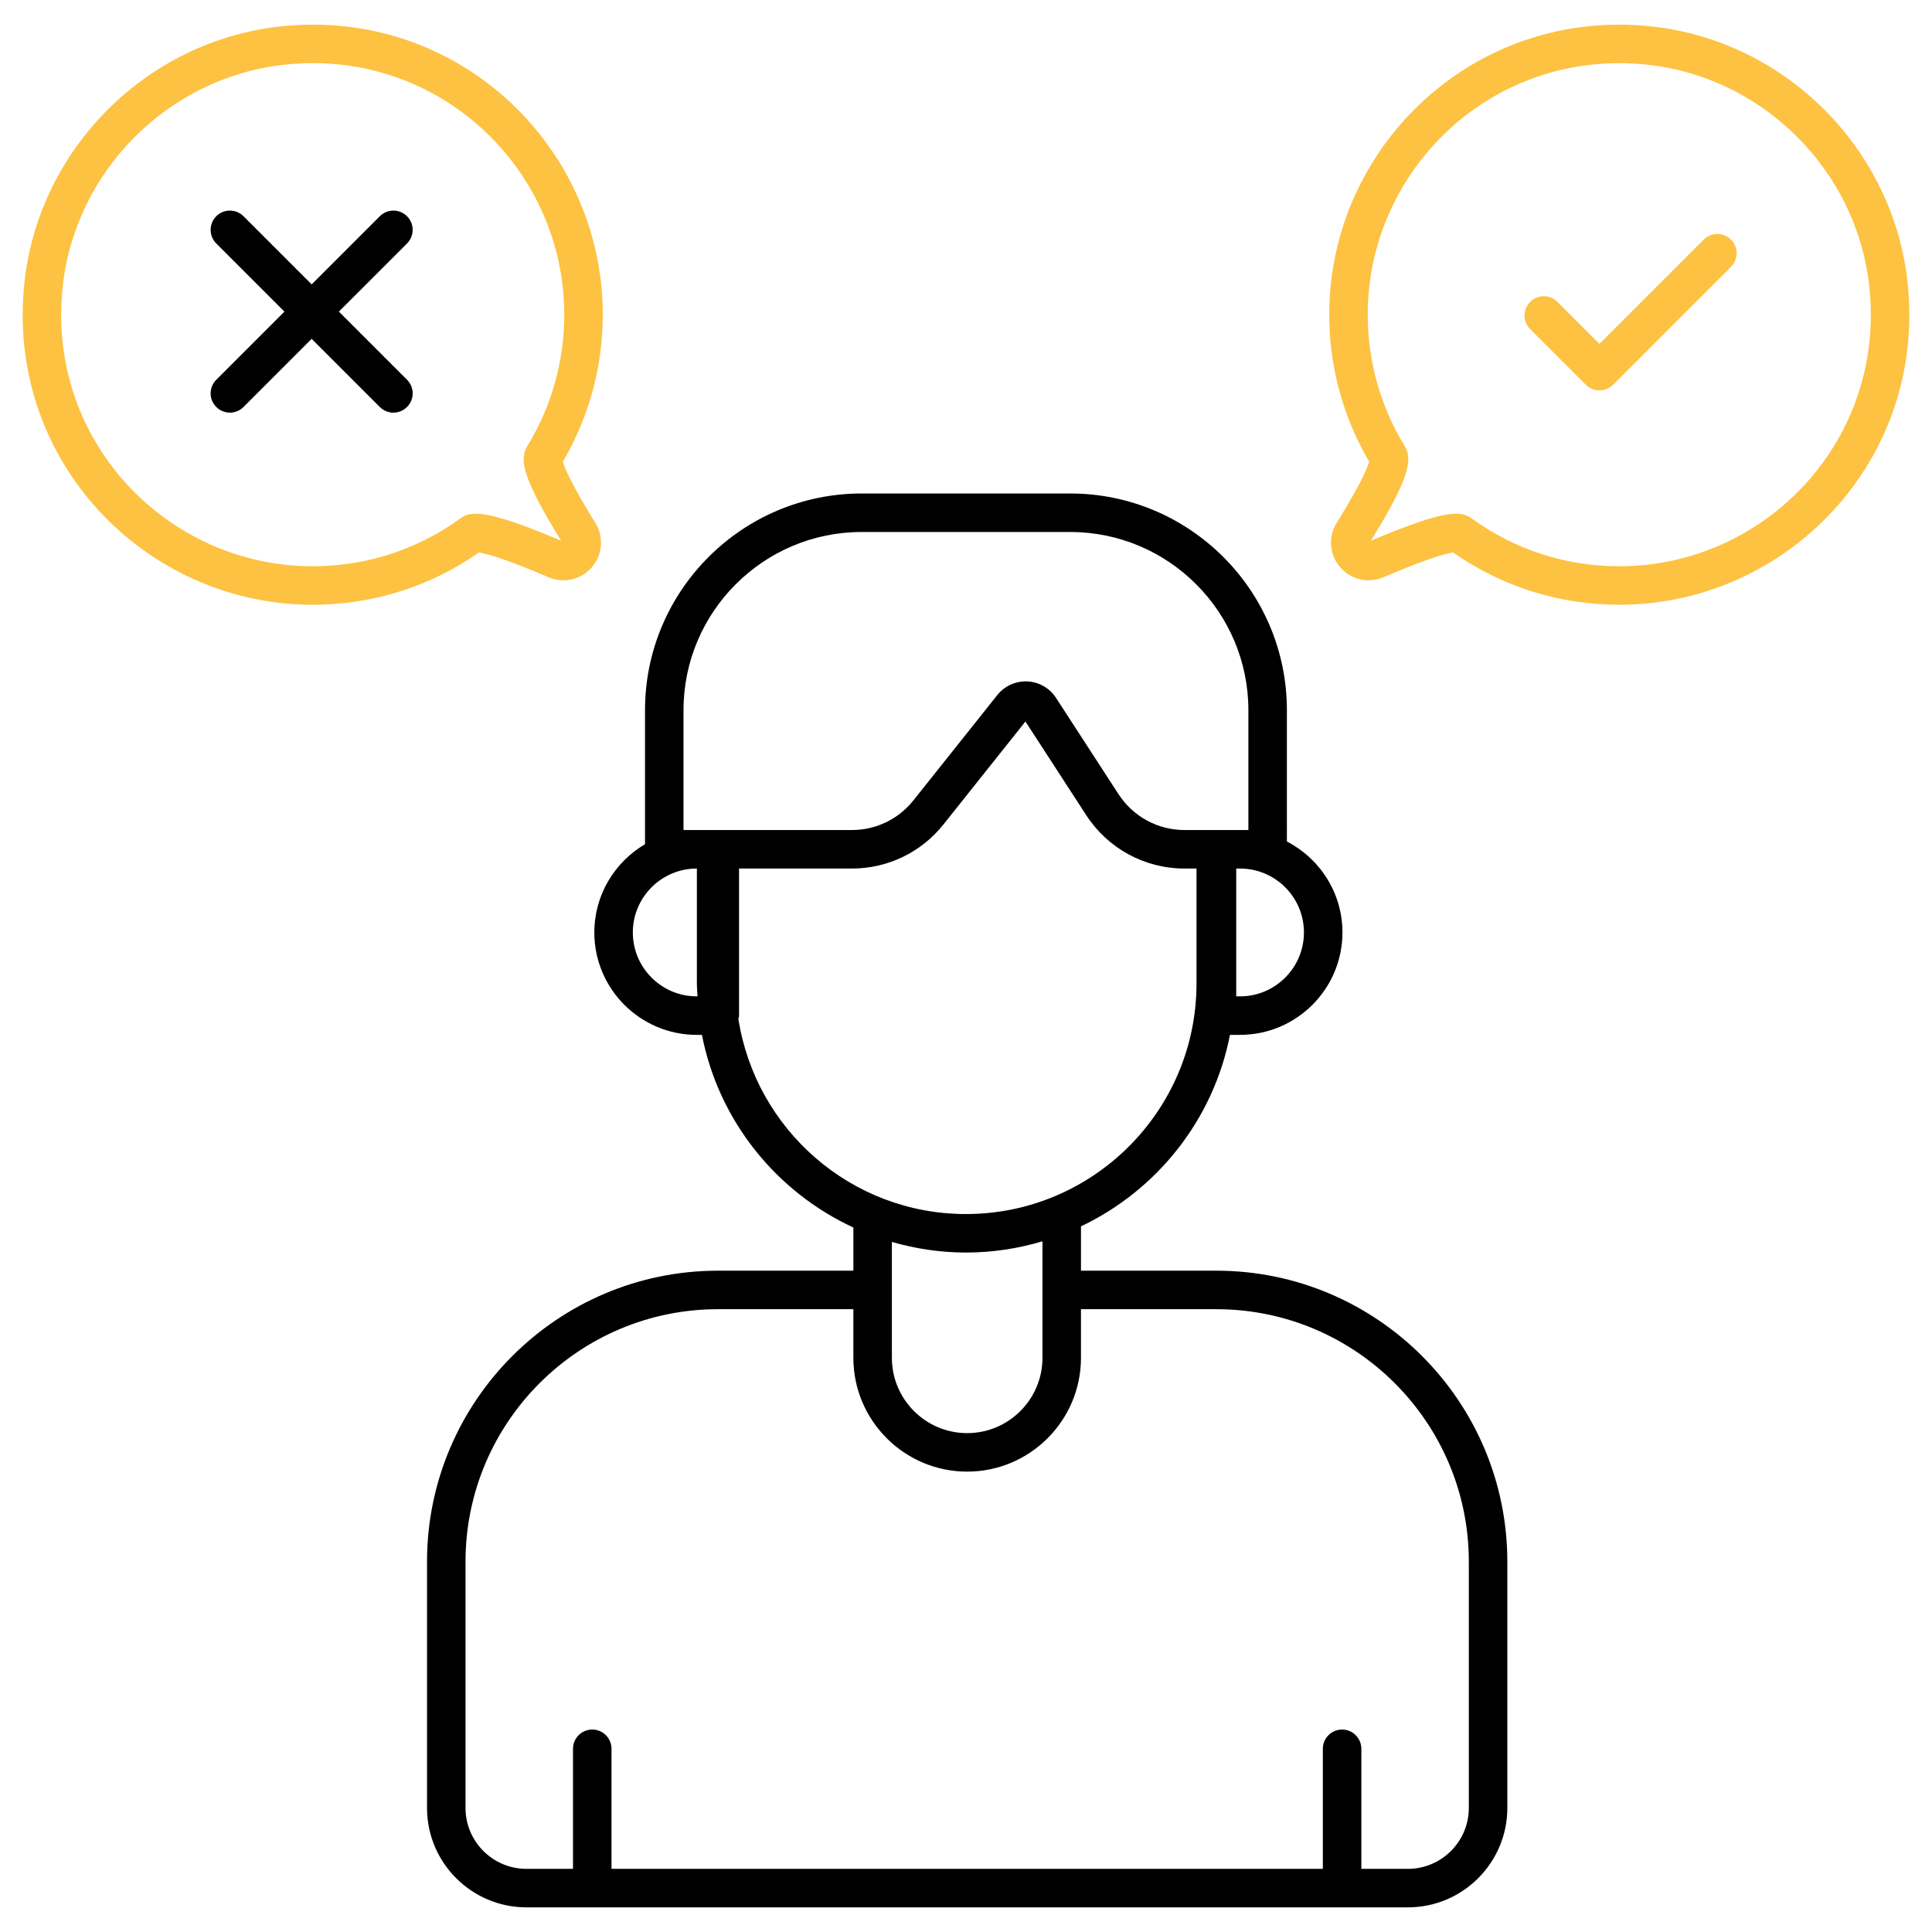
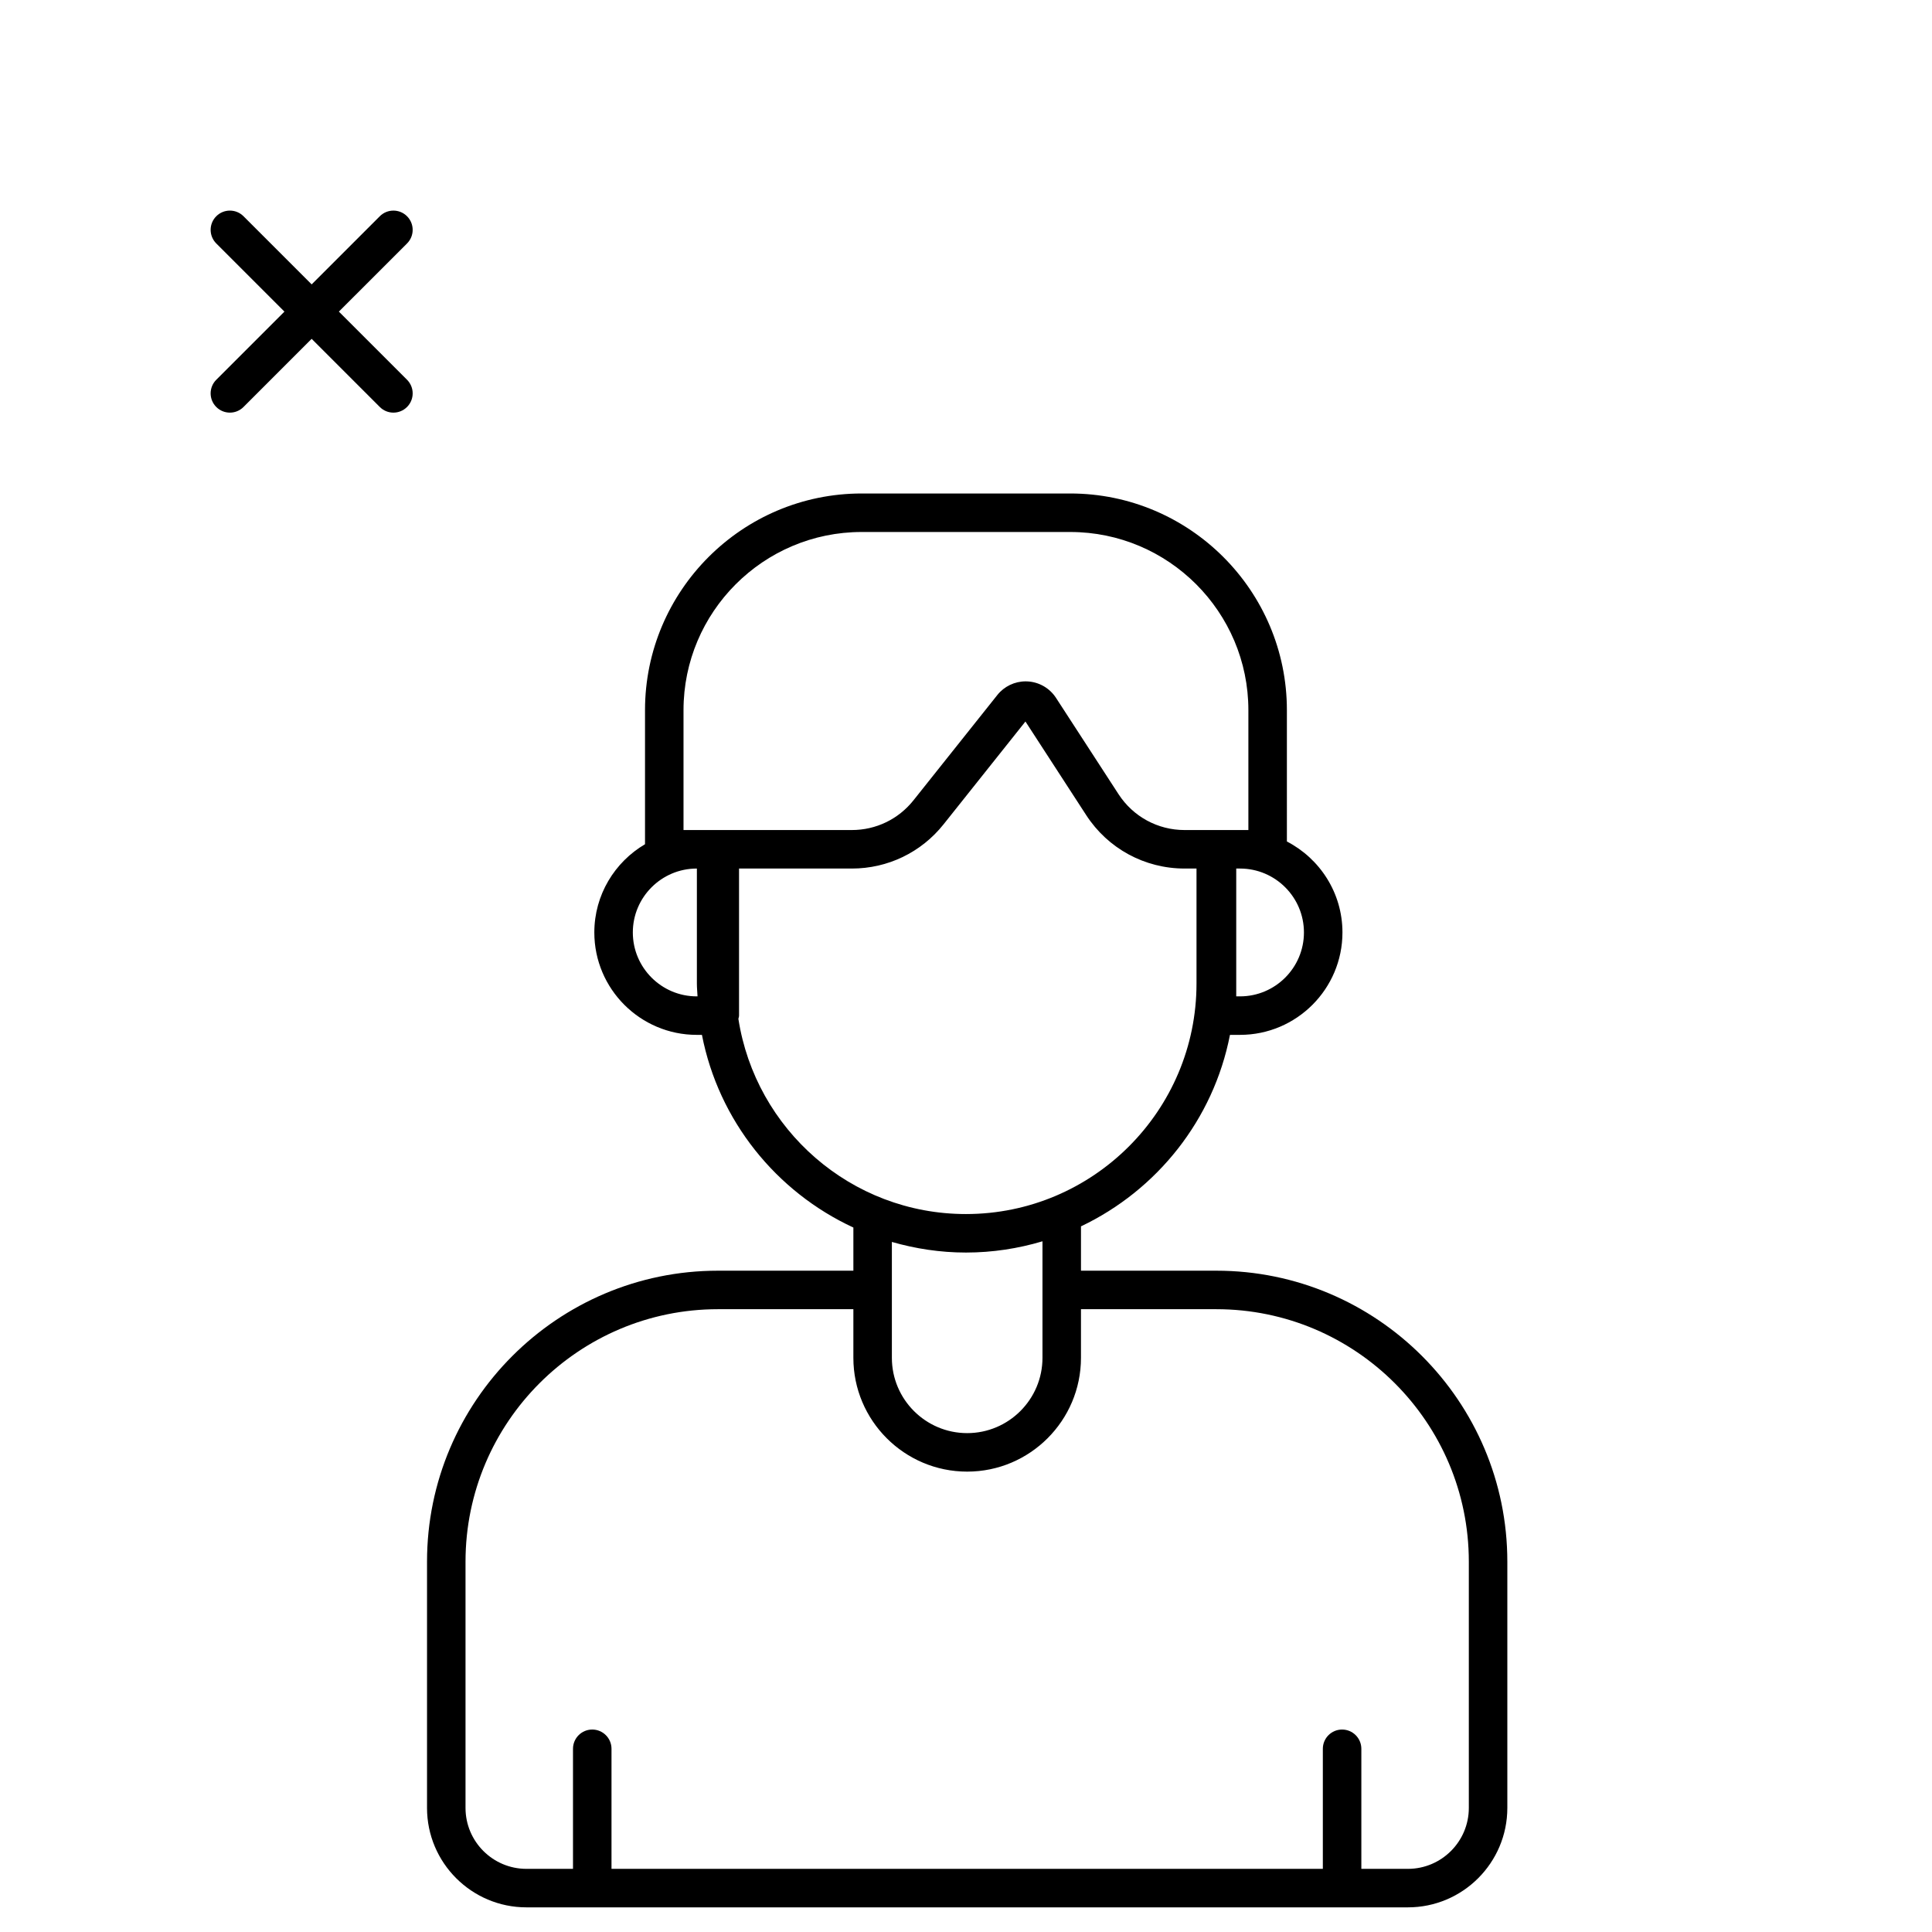
<svg xmlns="http://www.w3.org/2000/svg" id="SvgjsSvg1065" width="288" height="288" version="1.1">
  <defs id="SvgjsDefs1066" />
  <g id="SvgjsG1067">
    <svg enable-background="new 0 0 512 512" viewBox="0 0 512 512" width="288" height="288">
-       <path d="M354.239,138.554c-2.308,3.713-1.941,8.436,0.909,11.754c2.842,3.314,7.453,4.388,11.475,2.668    c12.292-5.261,16.939-6.349,18.462-6.569c12.954,9.074,28.159,13.862,44.059,13.862c44.314,0,81.571-38.26,76.363-85.592    c-3.886-35.318-32.34-63.772-67.654-67.658c-47.168-5.173-85.594,31.854-85.594,76.365c0,13.749,3.659,27.193,10.59,38.969    C362.414,123.845,360.728,128.109,354.239,138.554z M362.462,83.385c0-38.525,33.235-70.727,74.274-66.221    c30.603,3.366,55.258,28.024,58.63,58.63c4.513,41.045-27.71,74.272-66.223,74.272c-14.149,0-27.661-4.37-39.076-12.637    c-0.996-0.723-2.128-1.289-4.169-1.289c-3.515,0-9.725,1.684-22.595,7.158c10.311-16.69,11.104-21.583,8.936-25.13    C365.841,107.726,362.462,95.699,362.462,83.385z" fill="#fdc242" class="svgShape color000000-0 selectable" />
-       <path d="M420.263 101.963c.996.996 2.3 1.495 3.607 1.495 1.307 0 2.611-.498 3.607-1.495l31.256-31.256c1.993-1.993 1.993-5.221 0-7.214s-5.221-1.993-7.214 0L423.87 91.141l-11.148-11.148c-1.993-1.993-5.221-1.993-7.214 0s-1.993 5.221 0 7.214L420.263 101.963zM82.857 160.27c15.899 0 31.105-4.789 44.059-13.862 1.527.219 6.174 1.305 18.462 6.571 4.03 1.724 8.637.642 11.479-2.672 2.85-3.318 3.216-8.041.909-11.752-6.489-10.447-8.175-14.709-8.613-16.2 6.931-11.77 10.59-25.214 10.59-38.969 0-44.472-38.391-81.568-85.59-76.365C38.834 10.906 10.38 39.361 6.494 74.678 1.287 122.008 38.523 160.27 82.857 160.27zM16.634 75.794c3.372-30.607 28.028-55.264 58.634-58.63 40.862-4.524 74.271 27.572 74.271 66.221 0 12.32-3.38 24.347-9.777 34.786-2.168 3.541-1.375 8.432 8.944 25.132-20.343-8.661-24.05-7.844-26.772-5.873-11.415 8.266-24.927 12.637-39.076 12.637C44.348 150.067 12.12 116.843 16.634 75.794z" fill="#fdc242" class="svgShape color000000-1 selectable" />
      <path d="M57.316 107.856c.996.996 2.3 1.495 3.607 1.495 1.307 0 2.611-.498 3.607-1.495l18.061-18.061 18.061 18.061c.996.996 2.3 1.495 3.607 1.495s2.611-.498 3.607-1.495c1.993-1.993 1.993-5.223 0-7.214l-18.061-18.06 18.061-18.06c1.993-1.991 1.993-5.221 0-7.214-1.993-1.993-5.221-1.993-7.214 0L82.592 75.367 64.531 57.306c-1.993-1.993-5.221-1.993-7.214 0-1.993 1.993-1.993 5.223 0 7.214l18.061 18.06-18.061 18.06C55.323 102.632 55.323 105.863 57.316 107.856zM157.502 247.11c0 14.967 12.176 27.141 27.143 27.141h1.375c4.416 22.727 19.666 41.58 40.133 51.06v11.436h-35.888c-42.512 0-77.1 34.588-77.1 77.104v65.271c0 14.528 11.818 26.346 26.342 26.346 32.75 0 201.268 0 233.605 0 14.528 0 26.346-11.818 26.346-26.346v-65.271c0-42.516-34.588-77.104-77.104-77.104h-35.884v-11.75c20.138-9.578 35.114-28.262 39.483-50.747h2.67c14.963 0 27.139-12.174 27.139-27.141 0-10.489-5.993-19.588-14.723-24.104V188.2c0-31.663-25.76-57.421-57.419-57.421h-55.266c-31.659 0-57.419 25.758-57.419 57.421v35.527C162.913 228.449 157.502 237.149 157.502 247.11zM322.353 346.951c36.888 0 66.901 30.011 66.901 66.901v65.271c0 8.9-7.242 16.142-16.142 16.142h-12.34v-31.816c0-2.818-2.284-5.102-5.102-5.102-2.818 0-5.102 2.284-5.102 5.102v31.816H162.054v-31.816c0-2.818-2.284-5.102-5.102-5.102-2.818 0-5.102 2.284-5.102 5.102v31.816h-12.344c-8.9 0-16.138-7.242-16.138-16.142v-65.271c0-36.89 30.009-66.901 66.897-66.901h35.888v12.886c0 16.629 13.528 30.158 30.156 30.158s30.16-13.53 30.16-30.158v-12.886H322.353zM276.266 359.837c0 11.003-8.952 19.955-19.957 19.955-11.001 0-19.953-8.952-19.953-19.955v-30.71c6.245 1.793 12.816 2.811 19.63 2.811 7.048 0 13.845-1.065 20.28-2.979V359.837zM255.986 321.735c-30.497 0-55.773-22.483-60.306-51.73.051-.289.173-.553.173-.856v-38.975h29.893c9.514 0 18.374-4.271 24.309-11.718l21.698-27.249 16.102 24.809c5.755 8.864 15.501 14.157 26.067 14.157h3.165v30.459C317.088 294.325 289.678 321.735 255.986 321.735zM328.622 264.047h-1.008v-33.873h1.008c9.339 0 16.935 7.597 16.935 16.935C345.558 256.449 337.961 264.047 328.622 264.047zM181.138 219.971V188.2c0-26.035 21.18-47.217 47.215-47.217h55.266c26.035 0 47.215 21.182 47.215 47.217v31.77h-2.212-6.11-8.589c-7.095 0-13.639-3.555-17.505-9.51l-16.569-25.523c-1.674-2.579-4.504-4.209-7.577-4.356-.155-.008-.311-.012-.462-.012-2.91 0-5.688 1.329-7.505 3.615l-22.229 27.914c-3.986 5.002-9.936 7.872-16.33 7.872h-34.995-6.106H181.138zM184.645 230.174h.036v30.459c0 1.152.119 2.275.173 3.414h-.209c-9.339 0-16.939-7.599-16.939-16.937C167.706 237.771 175.307 230.174 184.645 230.174z" fill="#000000" class="svgShape color000000-2 selectable" />
    </svg>
  </g>
</svg>